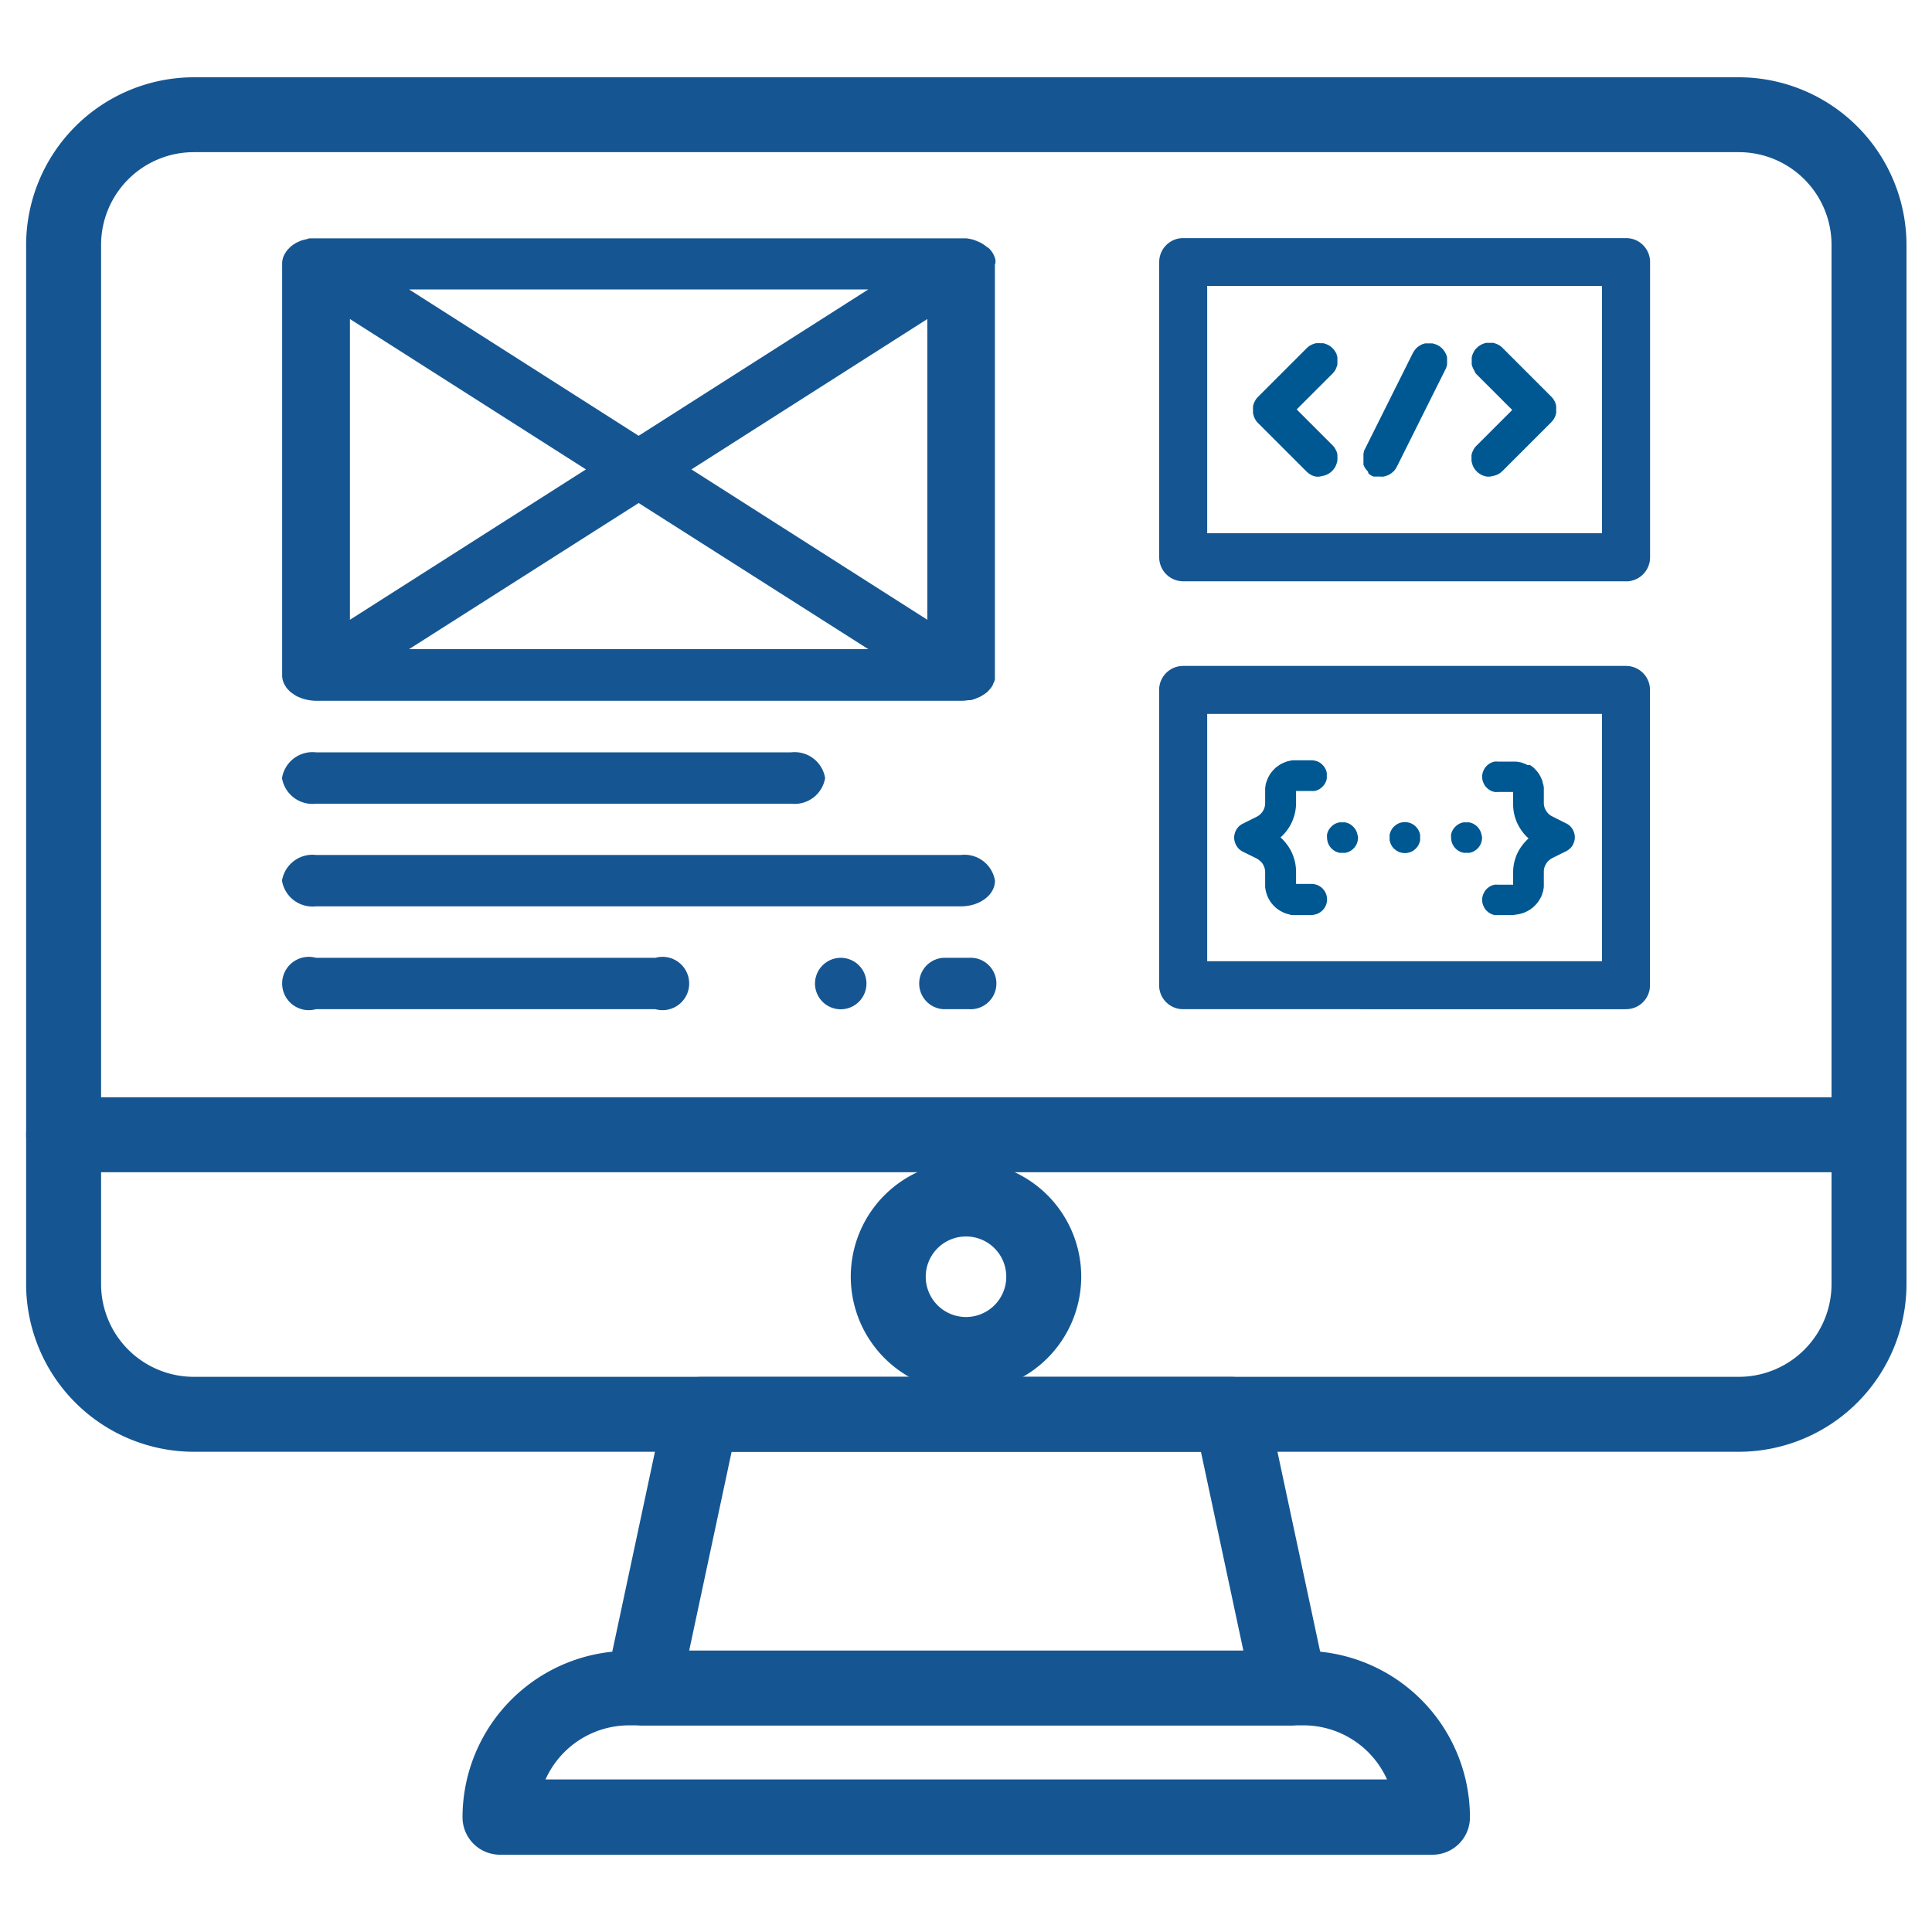
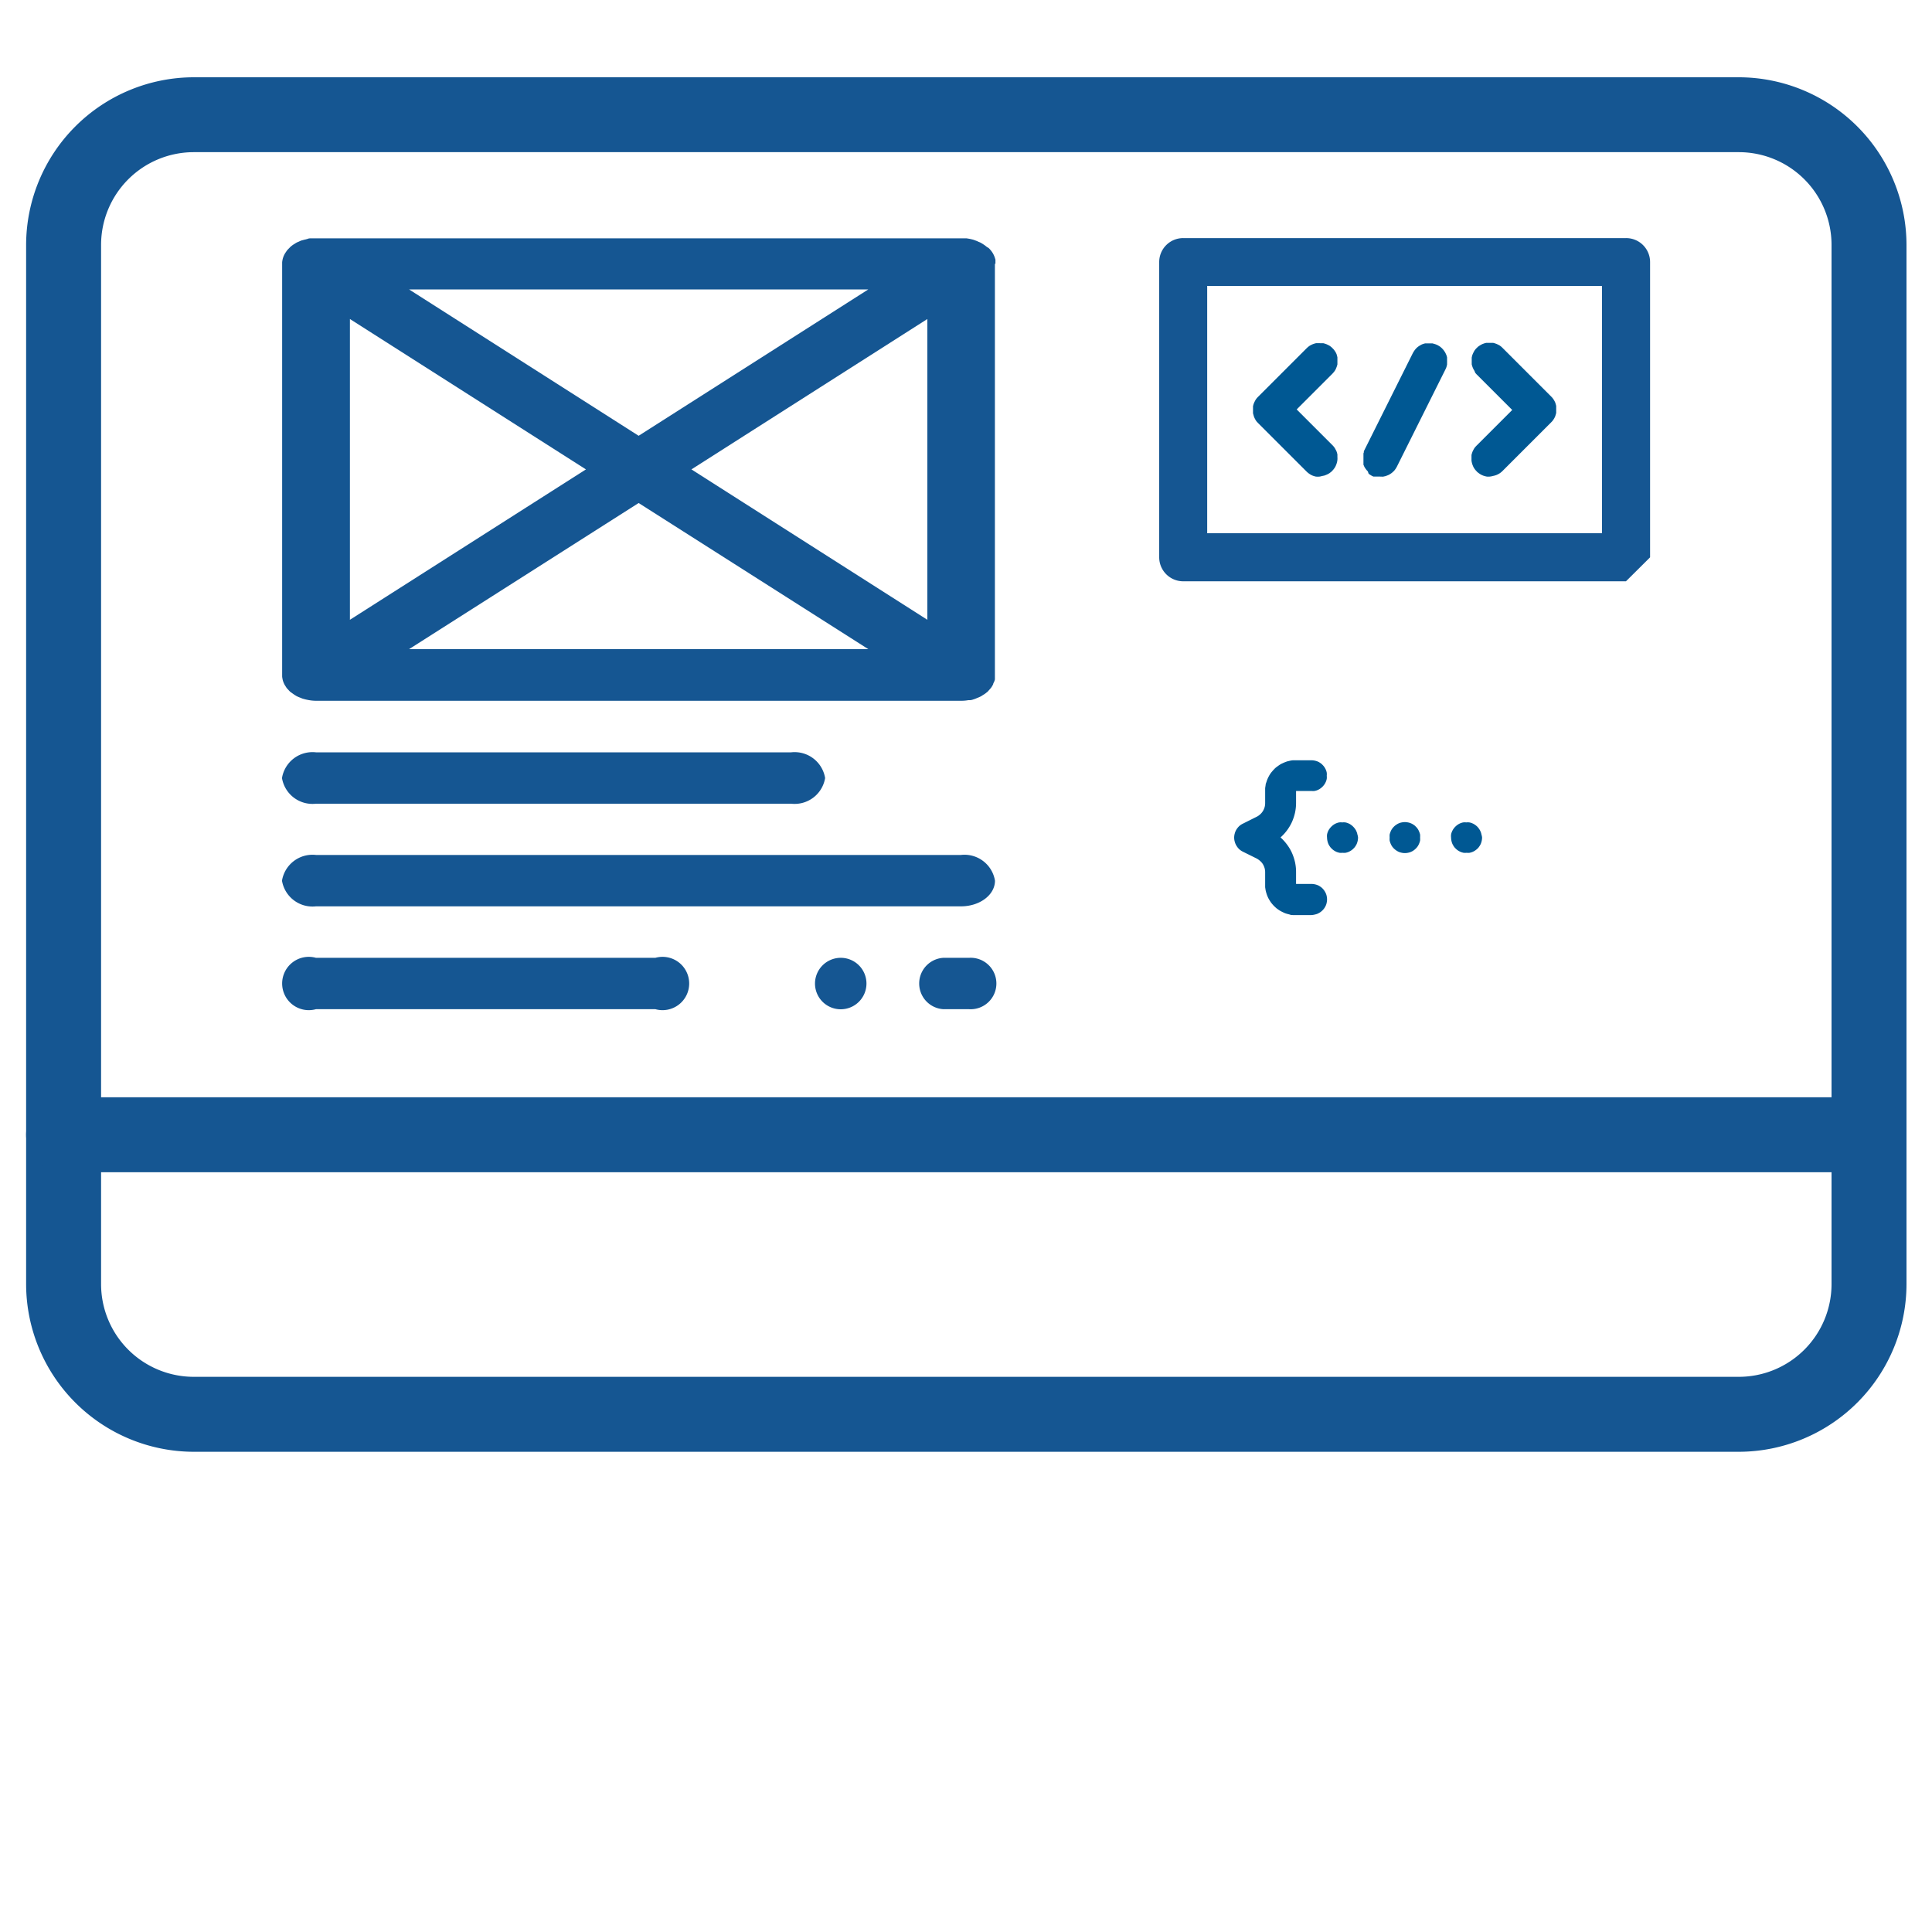
<svg xmlns="http://www.w3.org/2000/svg" viewBox="0 0 25 25">
  <defs>
    <style>.cls-1{fill:none;}.cls-2{clip-path:url(#clip-path);}.cls-3{fill:#155692;}.cls-4{clip-path:url(#clip-path-2);}.cls-5{fill:#005893;}</style>
    <clipPath id="clip-path">
      <rect class="cls-1" x="0.326" y="1.001" width="24.349" height="17.811" />
    </clipPath>
    <clipPath id="clip-path-2">
      <rect class="cls-1" x="5.957" y="21.351" width="13.086" height="2.648" />
    </clipPath>
  </defs>
  <g id="webmestre-avance">
    <g class="cls-2">
      <path class="cls-3" d="M2.508,1.969a1.2,1.2,0,0,0-1.2,1.2V16.616a1.2,1.2,0,0,0,1.2,1.2H22.5a1.2,1.2,0,0,0,1.2-1.2V3.169a1.2,1.2,0,0,0-1.2-1.2ZM22.5,18.786H2.508a2.173,2.173,0,0,1-2.17-2.17V3.169A2.173,2.173,0,0,1,2.508,1H22.5a2.173,2.173,0,0,1,2.17,2.17V16.616a2.173,2.173,0,0,1-2.17,2.17" />
    </g>
-     <path class="cls-3" d="M8.918,21.358h7.171l-.549-2.572H9.467Zm7.771.97H8.318a.485.485,0,0,1-.474-.586L8.6,18.2a.485.485,0,0,1,.474-.383h6.857a.485.485,0,0,1,.474.383l.757,3.543a.485.485,0,0,1-.474.586" />
    <g class="cls-4">
-       <path class="cls-3" d="M7.059,23.026H17.948a1.185,1.185,0,0,0-1.079-.7H8.138A1.185,1.185,0,0,0,7.059,23.026ZM18.537,24H6.47a.485.485,0,0,1-.485-.485,2.156,2.156,0,0,1,2.153-2.153h8.731a2.155,2.155,0,0,1,2.152,2.153.484.484,0,0,1-.484.485" />
-     </g>
+       </g>
    <path class="cls-3" d="M24.184,15.169H.823a.485.485,0,0,1,0-.97H24.184a.485.485,0,0,1,0,.97" />
-     <path class="cls-3" d="M12.5,16a.521.521,0,1,0,.521.521A.52.52,0,0,0,12.5,16Zm0,2.011a1.491,1.491,0,1,1,1.491-1.49,1.492,1.492,0,0,1-1.491,1.49" />
    <path class="cls-3" d="M4.088,10.4h6.15a.4.4,0,0,0,.439-.332.4.4,0,0,0-.439-.333H4.088a.4.4,0,0,0-.439.333.4.4,0,0,0,.439.332" />
    <path class="cls-3" d="M12,8.02,8.947,6.074,12,4.128ZM5.293,8.4,8.264,6.509,11.236,8.4ZM4.528,4.128,7.582,6.074,4.528,8.02Zm6.708-.383L8.264,5.639,5.293,3.745Zm1.645-.332,0-.016c0-.013,0-.024,0-.037l-.009-.029a.305.305,0,0,0-.013-.032.269.269,0,0,0-.016-.029.264.264,0,0,0-.021-.029.333.333,0,0,0-.025-.028L12.777,3.2l-.013-.009a.359.359,0,0,0-.033-.025l-.032-.02a.209.209,0,0,0-.037-.017.257.257,0,0,0-.037-.016L12.587,3.1l-.043-.01-.037-.006-.05,0H4.07c-.015,0-.03,0-.044,0s-.029,0-.043.006L3.945,3.1,3.9,3.112a.349.349,0,0,0-.034.015.222.222,0,0,0-.038.018l-.032.02a.359.359,0,0,0-.033.025L3.752,3.2l-.013.014a.345.345,0,0,0-.026.028l-.019.028a.228.228,0,0,0-.017.03.179.179,0,0,0-.013.032.167.167,0,0,0-.008.03.211.211,0,0,0-.005.035l0,.017V8.735l0,.017a.2.2,0,0,0,.005.034.157.157,0,0,0,.008.031.215.215,0,0,0,.013.032.169.169,0,0,0,.017.029.29.29,0,0,0,.019.029l.026.028.013.014.012.009.042.03.027.017a.409.409,0,0,0,.052.023l.027.011a.6.6,0,0,0,.067.017L4,9.06a.55.55,0,0,0,.091.008H12.44a.522.522,0,0,0,.091-.008l.019,0c.023,0,.046-.01.068-.017l.026-.011a.483.483,0,0,0,.052-.023l.026-.017a.274.274,0,0,0,.043-.03l.012-.009a.166.166,0,0,0,.013-.014l.025-.028a.194.194,0,0,0,.021-.029.269.269,0,0,0,.016-.029c0-.011.009-.022.013-.033a.14.14,0,0,0,.009-.029c0-.012,0-.024,0-.036l0-.016V3.413" />
    <path class="cls-3" d="M4.088,12.394a.345.345,0,1,0,0,.665H8.481a.345.345,0,1,0,0-.665H4.088" />
    <path class="cls-3" d="M10.546,12.726a.333.333,0,1,0,.333-.332.334.334,0,0,0-.333.332" />
    <path class="cls-3" d="M12.542,12.394h-.333a.333.333,0,0,0,0,.665h.333a.333.333,0,1,0,0-.665" />
    <path class="cls-3" d="M12.435,11.063H4.088a.4.4,0,0,0-.439.333.4.4,0,0,0,.439.332h8.347c.243,0,.44-.148.44-.332a.4.4,0,0,0-.44-.333" />
-     <path class="cls-3" d="M15.621,12.438H20.73v-3.2H15.621Zm5.419.621H15.31a.31.31,0,0,1-.311-.31V8.928a.311.311,0,0,1,.311-.311h5.73a.311.311,0,0,1,.311.311v3.821a.31.31,0,0,1-.311.31" />
    <path class="cls-5" d="M16.971,11.841h-.2l-.04,0c-.013,0-.026,0-.039-.006l-.038-.01a.272.272,0,0,1-.037-.013l-.035-.017a.379.379,0,0,1-.034-.02l-.032-.023-.029-.027a.358.358,0,0,1-.026-.029.243.243,0,0,1-.024-.032c-.007-.011-.014-.022-.02-.033s-.012-.024-.017-.036-.009-.024-.013-.037-.007-.025-.01-.038l-.006-.039c0-.013,0-.026,0-.039v-.153a.2.2,0,0,0-.007-.055.231.231,0,0,0-.022-.051.182.182,0,0,0-.036-.042.231.231,0,0,0-.045-.032l-.18-.089a.21.21,0,0,1-.046-.032A.206.206,0,0,1,16,10.944a.192.192,0,0,1-.022-.051.2.2,0,0,1-.008-.055.2.2,0,0,1,.008-.054A.192.192,0,0,1,16,10.733a.244.244,0,0,1,.035-.043.206.206,0,0,1,.046-.031l.18-.09a.19.19,0,0,0,.045-.031.187.187,0,0,0,.036-.043.205.205,0,0,0,.022-.05.2.2,0,0,0,.007-.055v-.153c0-.013,0-.026,0-.039l.006-.039c0-.013.006-.026.01-.038s.008-.025.013-.037a.4.4,0,0,1,.017-.036.379.379,0,0,1,.02-.034.234.234,0,0,1,.024-.031.358.358,0,0,1,.026-.029.244.244,0,0,1,.029-.027l.032-.023a.387.387,0,0,1,.034-.021l.035-.016.037-.014.038-.009a.263.263,0,0,1,.039-.006l.04,0h.2a.22.22,0,0,1,.077.015.17.17,0,0,1,.035.019.142.142,0,0,1,.03.025.181.181,0,0,1,.025.03.2.2,0,0,1,.019.035.158.158,0,0,1,.011.037.172.172,0,0,1,0,.039.175.175,0,0,1,0,.04.173.173,0,0,1-.011.037.237.237,0,0,1-.019.035.216.216,0,0,1-.055.055.184.184,0,0,1-.073.03.167.167,0,0,1-.039,0h-.2v.153a.6.6,0,0,1-.013.126.647.647,0,0,1-.039.12.6.6,0,0,1-.064.109.576.576,0,0,1-.085.093.628.628,0,0,1,.085.094.567.567,0,0,1,.064.109.647.647,0,0,1,.039.12.586.586,0,0,1,.013.126v.153h.2a.22.22,0,0,1,.077.015.17.17,0,0,1,.035.019.176.176,0,0,1,.03.024.242.242,0,0,1,.025.031.2.2,0,0,1,.019.035.158.158,0,0,1,.011.037.192.192,0,0,1,0,.078.166.166,0,0,1-.011.038.237.237,0,0,1-.019.035.216.216,0,0,1-.055.055.39.39,0,0,1-.035.019.238.238,0,0,1-.038.011A.245.245,0,0,1,16.971,11.841Z" />
-     <path class="cls-5" d="M19.58,11.841h-.2a.258.258,0,0,1-.039,0,.238.238,0,0,1-.038-.011.39.39,0,0,1-.035-.019.234.234,0,0,1-.03-.025.181.181,0,0,1-.025-.03.231.231,0,0,1-.018-.035.168.168,0,0,1-.012-.038.192.192,0,0,1,0-.078.16.16,0,0,1,.012-.037.192.192,0,0,1,.018-.035.242.242,0,0,1,.025-.031.225.225,0,0,1,.03-.024.17.17,0,0,1,.035-.019.166.166,0,0,1,.038-.011.172.172,0,0,1,.039,0h.2v-.153a.585.585,0,0,1,.012-.126.647.647,0,0,1,.039-.12.621.621,0,0,1,.149-.2.576.576,0,0,1-.085-.093.662.662,0,0,1-.064-.109.647.647,0,0,1-.039-.12.6.6,0,0,1-.012-.126v-.153h-.2a.172.172,0,0,1-.039,0,.184.184,0,0,1-.073-.03.234.234,0,0,1-.03-.025.181.181,0,0,1-.025-.03.231.231,0,0,1-.018-.035.177.177,0,0,1-.012-.037.2.2,0,0,1,0-.079.16.16,0,0,1,.012-.037.192.192,0,0,1,.018-.035.181.181,0,0,1,.025-.03.173.173,0,0,1,.03-.025.17.17,0,0,1,.035-.019.166.166,0,0,1,.038-.011.172.172,0,0,1,.039,0h.2l.039,0,.039.006a.262.262,0,0,1,.038.009l.037.014.036.016L19.8,9.9l.032.023a.244.244,0,0,1,.029.027l.027.029a.355.355,0,0,1,.023.031.379.379,0,0,1,.02.034.4.4,0,0,1,.017.036.232.232,0,0,1,.013.037c0,.012.007.025.01.038a.263.263,0,0,1,.006.039c0,.013,0,.026,0,.039v.153a.2.2,0,0,0,.007.055.175.175,0,0,0,.023.05.161.161,0,0,0,.035.043.177.177,0,0,0,.046.031l.179.09a.189.189,0,0,1,.081.074.192.192,0,0,1,.022.051.164.164,0,0,1,.008.054.17.17,0,0,1-.008.055.192.192,0,0,1-.022.051.178.178,0,0,1-.035.042.21.21,0,0,1-.046.032l-.179.089a.21.21,0,0,0-.046.032.157.157,0,0,0-.035.042.2.2,0,0,0-.023.051.2.2,0,0,0-.007.055v.153c0,.013,0,.026,0,.039a.263.263,0,0,1-.006.039c0,.013-.006.026-.01.038a.232.232,0,0,1-.013.037c0,.012-.011.024-.017.036s-.013.022-.02.033a.371.371,0,0,1-.023.032l-.027.029-.029.027-.032.023-.033.02-.036.017a.232.232,0,0,1-.037.013l-.038.01-.039.006Z" />
    <path class="cls-5" d="M17.573,10.838a.22.22,0,0,1-.015.077.17.17,0,0,1-.019.035.142.142,0,0,1-.025.03.181.181,0,0,1-.03.025.2.2,0,0,1-.035.019.226.226,0,0,1-.037.011.172.172,0,0,1-.039,0,.175.175,0,0,1-.04,0,.259.259,0,0,1-.037-.011.237.237,0,0,1-.035-.019.181.181,0,0,1-.03-.025.142.142,0,0,1-.025-.03.17.17,0,0,1-.019-.035.22.22,0,0,1-.015-.077.172.172,0,0,1,0-.039.158.158,0,0,1,.011-.037.148.148,0,0,1,.019-.035.216.216,0,0,1,.055-.055.17.17,0,0,1,.035-.019.173.173,0,0,1,.037-.011.175.175,0,0,1,.04,0,.172.172,0,0,1,.039,0,.158.158,0,0,1,.037.011.148.148,0,0,1,.035.019.216.216,0,0,1,.055.055.148.148,0,0,1,.019.035.158.158,0,0,1,.011.037A.172.172,0,0,1,17.573,10.838Z" />
    <path class="cls-5" d="M18.376,10.838a.245.245,0,0,1,0,.039.24.24,0,0,1-.012.038.231.231,0,0,1-.018.035.216.216,0,0,1-.055.055.184.184,0,0,1-.073.03.192.192,0,0,1-.078,0,.238.238,0,0,1-.038-.011.227.227,0,0,1-.034-.019.242.242,0,0,1-.031-.025.248.248,0,0,1-.025-.03.231.231,0,0,1-.018-.035.24.24,0,0,1-.012-.038.245.245,0,0,1,0-.039.258.258,0,0,1,0-.039.229.229,0,0,1,.012-.037.192.192,0,0,1,.018-.035.248.248,0,0,1,.025-.03.179.179,0,0,1,.031-.025.163.163,0,0,1,.034-.019.166.166,0,0,1,.038-.011.192.192,0,0,1,.078,0,.166.166,0,0,1,.038.011.17.17,0,0,1,.035.019.142.142,0,0,1,.03.025.181.181,0,0,1,.025.03.192.192,0,0,1,.018.035.229.229,0,0,1,.012.037A.258.258,0,0,1,18.376,10.838Z" />
    <path class="cls-5" d="M19.178,10.838a.22.22,0,0,1-.015.077.17.17,0,0,1-.019.035.176.176,0,0,1-.024.03.242.242,0,0,1-.031.025.2.2,0,0,1-.035.019.226.226,0,0,1-.037.011.172.172,0,0,1-.039,0,.175.175,0,0,1-.04,0,.259.259,0,0,1-.037-.011.237.237,0,0,1-.035-.019.181.181,0,0,1-.03-.025.142.142,0,0,1-.025-.03.237.237,0,0,1-.019-.035.22.22,0,0,1-.015-.077.172.172,0,0,1,0-.039.158.158,0,0,1,.011-.037.2.2,0,0,1,.019-.035.216.216,0,0,1,.055-.055.17.17,0,0,1,.035-.019.173.173,0,0,1,.037-.011.175.175,0,0,1,.04,0,.172.172,0,0,1,.039,0,.158.158,0,0,1,.037.011.148.148,0,0,1,.035.019.179.179,0,0,1,.031.025.176.176,0,0,1,.024.03.148.148,0,0,1,.019.035.158.158,0,0,1,.011.037A.172.172,0,0,1,19.178,10.838Z" />
-     <path class="cls-3" d="M15.621,6.9H20.73V3.7H15.621Zm5.419.622H15.31A.311.311,0,0,1,15,7.212V3.391a.31.31,0,0,1,.311-.31h5.73a.31.31,0,0,1,.311.31V7.212a.311.311,0,0,1-.311.311" />
+     <path class="cls-3" d="M15.621,6.9H20.73V3.7H15.621Zm5.419.622H15.31A.311.311,0,0,1,15,7.212V3.391a.31.31,0,0,1,.311-.31h5.73a.31.31,0,0,1,.311.31V7.212" />
    <path class="cls-5" d="M17.075,6.167a.25.25,0,0,1-.047,0,.244.244,0,0,1-.044-.013.194.194,0,0,1-.04-.022.254.254,0,0,1-.036-.029l-.629-.629-.016-.017-.014-.019-.011-.02-.01-.021L16.22,5.37l-.006-.022,0-.023V5.279l0-.023.006-.023.008-.022.01-.02.011-.02.014-.019.016-.017.629-.629.017-.016.019-.014.019-.011.021-.01.022-.008.023-.006.023,0H17.1l.023,0,.022.006.022.008.021.01.02.011.018.014.017.016.016.017.014.019.012.019.01.021L17.3,4.6l.006.023,0,.023,0,.023,0,.023,0,.023-.006.022-.008.022-.009.021-.012.02-.014.018-.016.018-.462.462.462.462a.285.285,0,0,1,.023.026.183.183,0,0,1,.018.03.177.177,0,0,1,.015.031.337.337,0,0,1,.009.034c0,.011,0,.023,0,.034a.2.2,0,0,1,0,.035.2.2,0,0,1-.006.034.213.213,0,0,1-.011.033.177.177,0,0,1-.015.031.283.283,0,0,1-.02.028l-.024.026-.027.021a.307.307,0,0,1-.031.017l-.032.013-.034.007A.2.2,0,0,1,17.075,6.167Z" />
    <path class="cls-5" d="M19.276,6.167a.207.207,0,0,1-.035,0,.209.209,0,0,1-.034-.008.175.175,0,0,1-.032-.012.214.214,0,0,1-.03-.017l-.028-.021-.024-.026a.283.283,0,0,1-.02-.028.177.177,0,0,1-.015-.031.213.213,0,0,1-.011-.033.2.2,0,0,1-.006-.034c0-.012,0-.023,0-.035s0-.023,0-.034a.337.337,0,0,1,.01-.034.173.173,0,0,1,.014-.031.183.183,0,0,1,.018-.03.285.285,0,0,1,.023-.026l.462-.462-.462-.462-.016-.018L19.08,4.8l-.012-.02-.01-.021-.008-.022-.006-.022,0-.023V4.65l0-.023L19.05,4.6l.008-.021.01-.021.011-.02.014-.019.016-.017.017-.016.019-.013.019-.012.021-.01.022-.008.023-.006.022,0H19.3l.023,0,.022.006.022.008.021.01.02.011.018.014.017.016.629.629.016.017.014.019.012.02.01.02.007.022.006.023,0,.023,0,.023,0,.023,0,.023-.006.022-.007.022-.01.021-.012.02-.014.019-.016.017-.629.629a.245.245,0,0,1-.035.029.232.232,0,0,1-.041.022.223.223,0,0,1-.044.013A.249.249,0,0,1,19.276,6.167Z" />
    <path class="cls-5" d="M17.86,6.167h-.03l-.014,0-.015,0-.014,0-.014,0-.014-.006-.013-.007-.013-.008-.013-.008-.011-.01L17.7,6.1l-.01-.01-.01-.012-.009-.012-.008-.012-.008-.013-.006-.014-.006-.014,0-.014,0-.014,0-.015,0-.015V5.911l0-.014,0-.015,0-.015.005-.014,0-.014.007-.014.628-1.258.012-.02.013-.019.015-.018.017-.016.018-.014.02-.012.02-.011.022-.008.022-.006.023,0,.023,0h.024l.023,0,.022.006.022.007.021.009.021.012.019.013.017.015.016.017.014.018.013.02.01.02.009.022.006.022,0,.023,0,.023a.193.193,0,0,1,0,.024l0,.023-.005.022-.007.022-.01.021-.628,1.258a.261.261,0,0,1-.017.028.256.256,0,0,1-.02.026l-.024.022a.261.261,0,0,1-.027.019.159.159,0,0,1-.029.015l-.03.011-.032.007Z" />
  </g>
</svg>